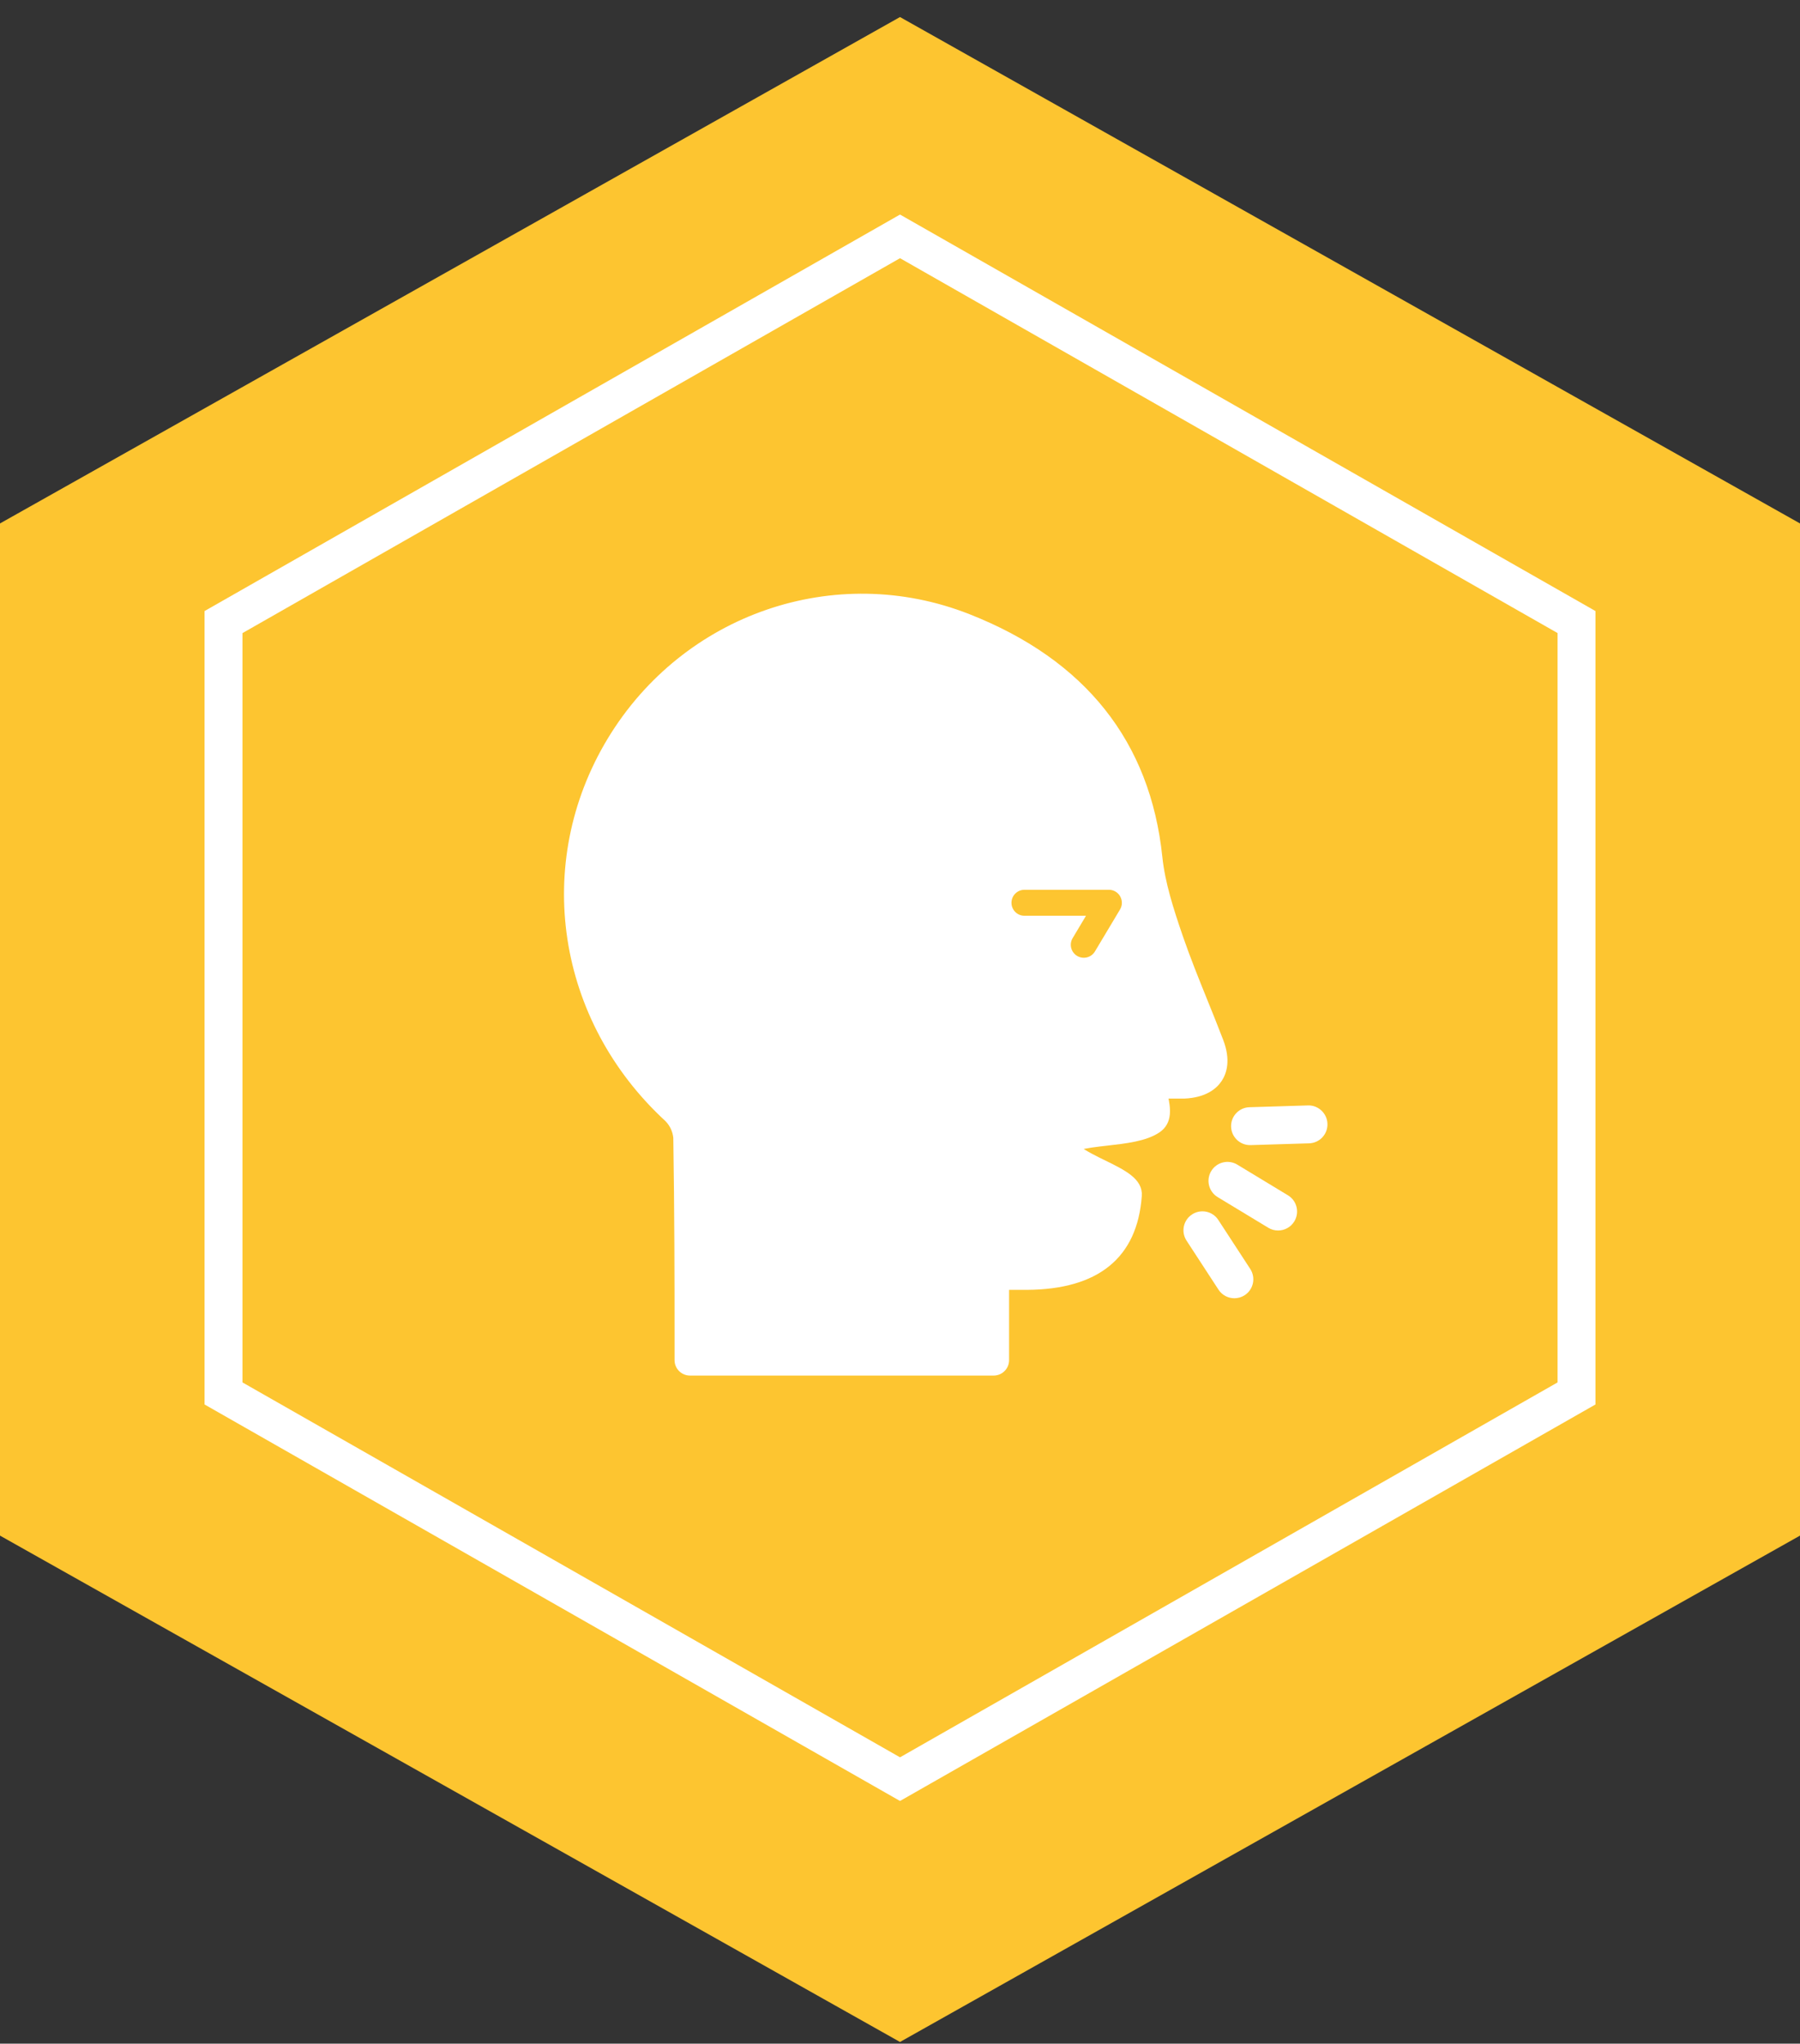
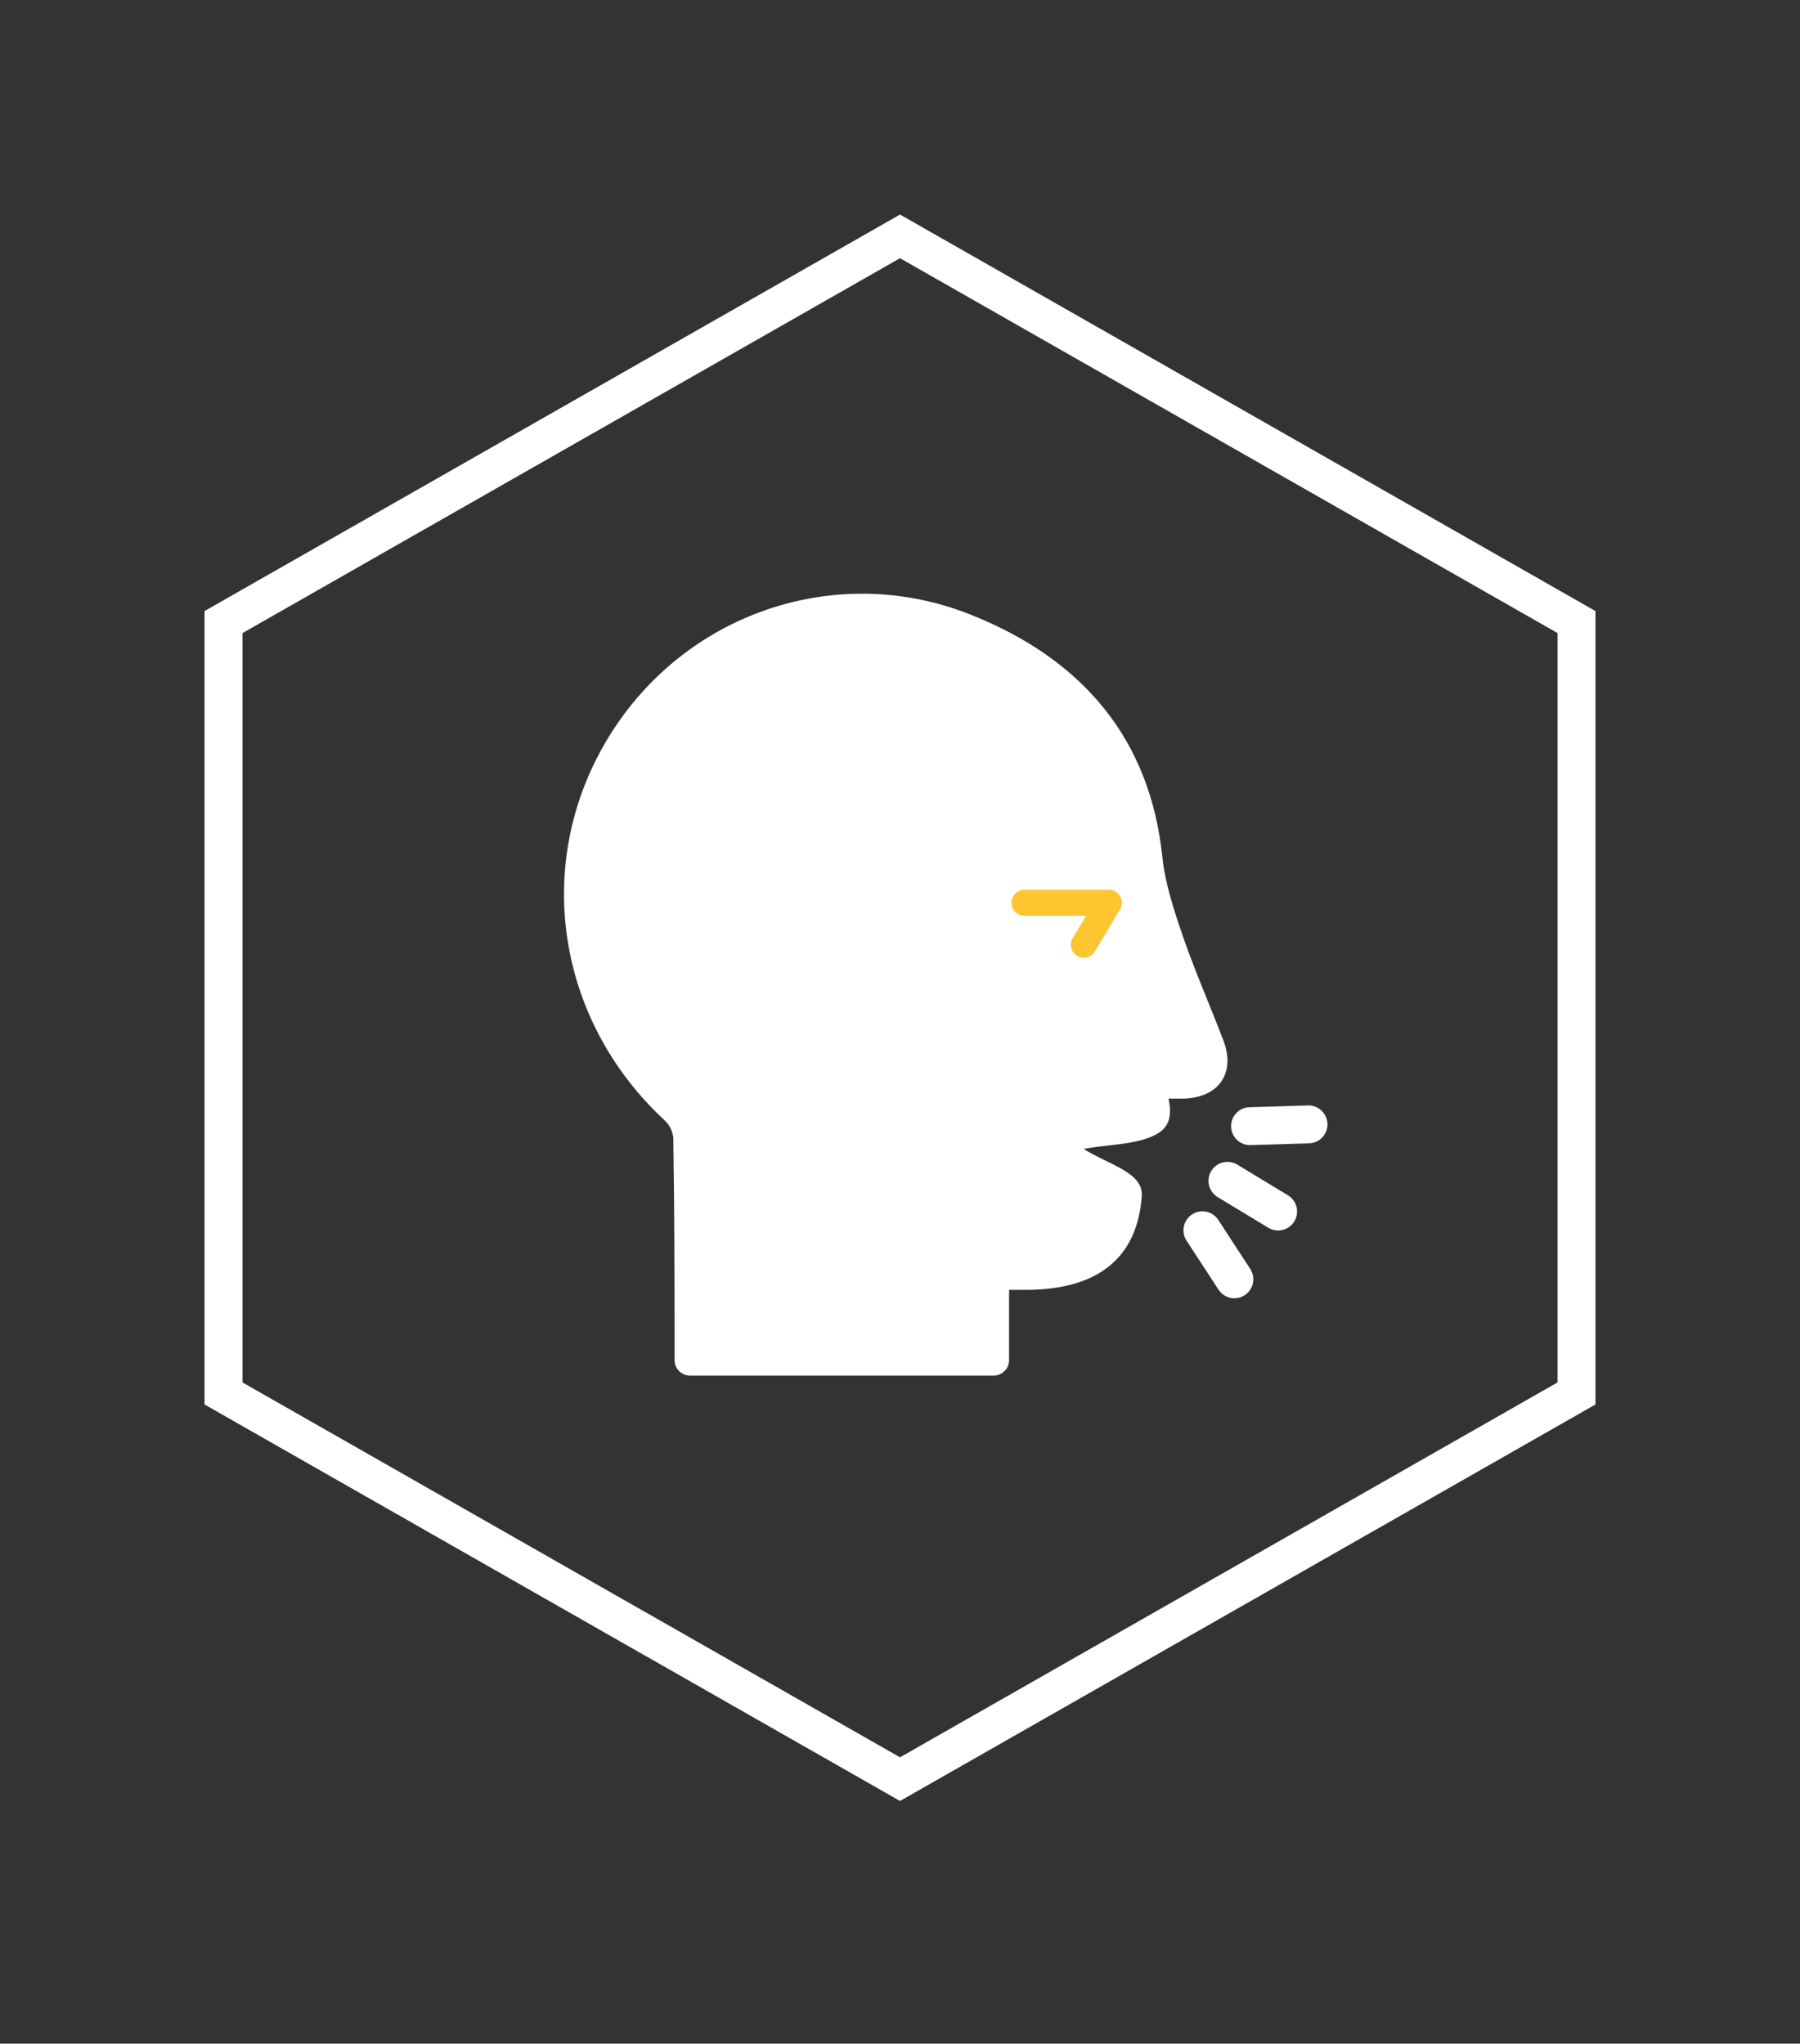
<svg xmlns="http://www.w3.org/2000/svg" width="96" height="109" viewBox="0 0 96 109" fill="none">
  <rect x="0" y="0" width="96" height="109" fill="#333333" stroke="none" />
-   <path d="M48 108.909L0 81.903V27.918L48 0.909L96 27.918V81.903L48 108.909Z" fill="#FDC530" />
  <path d="M48.001 96.056L10.909 74.908V32.591L48.001 11.443L85.092 32.591V74.908L48.001 96.056ZM12.932 73.732L48.001 93.727L83.07 73.732V33.765L48.001 13.771L12.932 33.767V73.734V73.732Z" fill="white" />
  <path d="M58.884 62.008C58.483 61.811 57.798 61.476 57.5 61.226C57.853 61.109 58.56 61.029 59.024 60.977C60.039 60.862 61.088 60.745 61.762 60.292C62.437 59.84 62.289 59.056 62.164 58.465H63.165C64.274 58.416 64.805 57.955 65.052 57.578C65.3 57.201 65.51 56.54 65.119 55.514C64.841 54.792 64.551 54.067 64.267 53.368C63.815 52.248 63.347 51.09 62.952 49.94C62.461 48.504 62.007 47.101 61.864 45.72C61.229 39.616 57.795 35.295 51.661 32.879C44.565 30.079 36.513 32.849 32.517 39.467C28.536 46.061 29.798 54.385 35.586 59.708C35.842 59.971 36.001 60.313 36.038 60.677C36.099 64.546 36.105 68.359 36.105 71.246V72.545C36.105 72.927 36.415 73.238 36.798 73.238H52.996C53.377 73.238 53.689 72.929 53.689 72.545V68.667H54.776C58.515 68.641 60.532 67.005 60.767 63.786C60.835 62.961 59.928 62.52 58.886 62.007L58.884 62.008Z" fill="white" stroke="white" stroke-width="0.257" stroke-miterlimit="10" />
  <path d="M59.744 47.808C59.62 47.592 59.391 47.457 59.141 47.457H54.638C54.257 47.457 53.945 47.766 53.945 48.15C53.945 48.533 54.255 48.843 54.638 48.843H57.92L57.208 50.035C57.011 50.363 57.118 50.788 57.447 50.984C57.776 51.181 58.201 51.074 58.397 50.745L59.736 48.506C59.863 48.292 59.866 48.026 59.742 47.81L59.744 47.808Z" fill="#FDC530" />
  <path d="M68.165 65.629C67.987 65.629 67.806 65.582 67.642 65.483L64.941 63.847C64.463 63.558 64.311 62.936 64.599 62.458C64.888 61.98 65.51 61.827 65.989 62.116L68.69 63.752C69.168 64.041 69.32 64.663 69.031 65.141C68.842 65.456 68.507 65.629 68.165 65.629Z" fill="white" />
  <path d="M66.668 61.075C66.125 61.075 65.676 60.642 65.658 60.095C65.64 59.537 66.08 59.07 66.638 59.054L69.756 58.959C70.306 58.938 70.781 59.381 70.797 59.939C70.815 60.498 70.375 60.964 69.817 60.98L66.699 61.075C66.688 61.075 66.678 61.075 66.667 61.075H66.668Z" fill="white" />
  <path d="M65.834 69.243C65.504 69.243 65.18 69.081 64.986 68.784L63.282 66.169C62.978 65.701 63.109 65.075 63.578 64.771C64.046 64.466 64.671 64.597 64.976 65.066L66.68 67.68C66.984 68.149 66.853 68.774 66.385 69.079C66.215 69.19 66.024 69.243 65.834 69.243Z" fill="white" />
</svg>